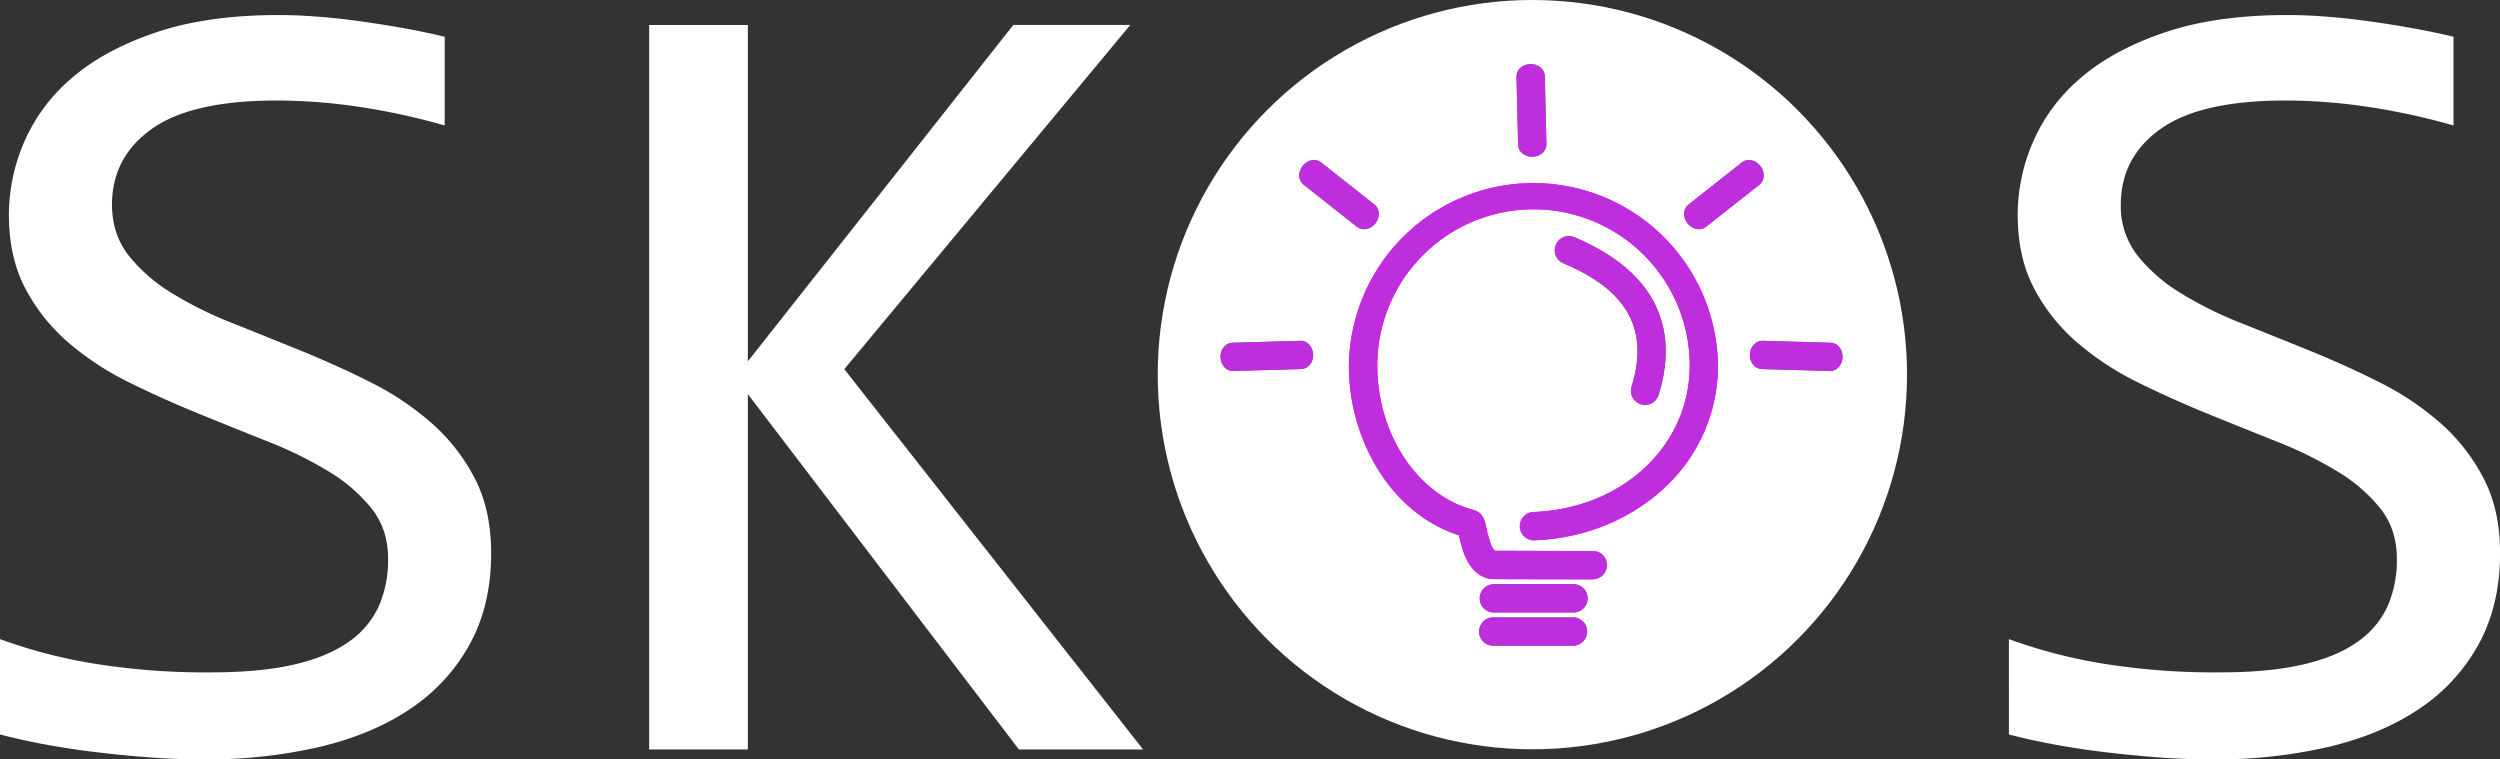
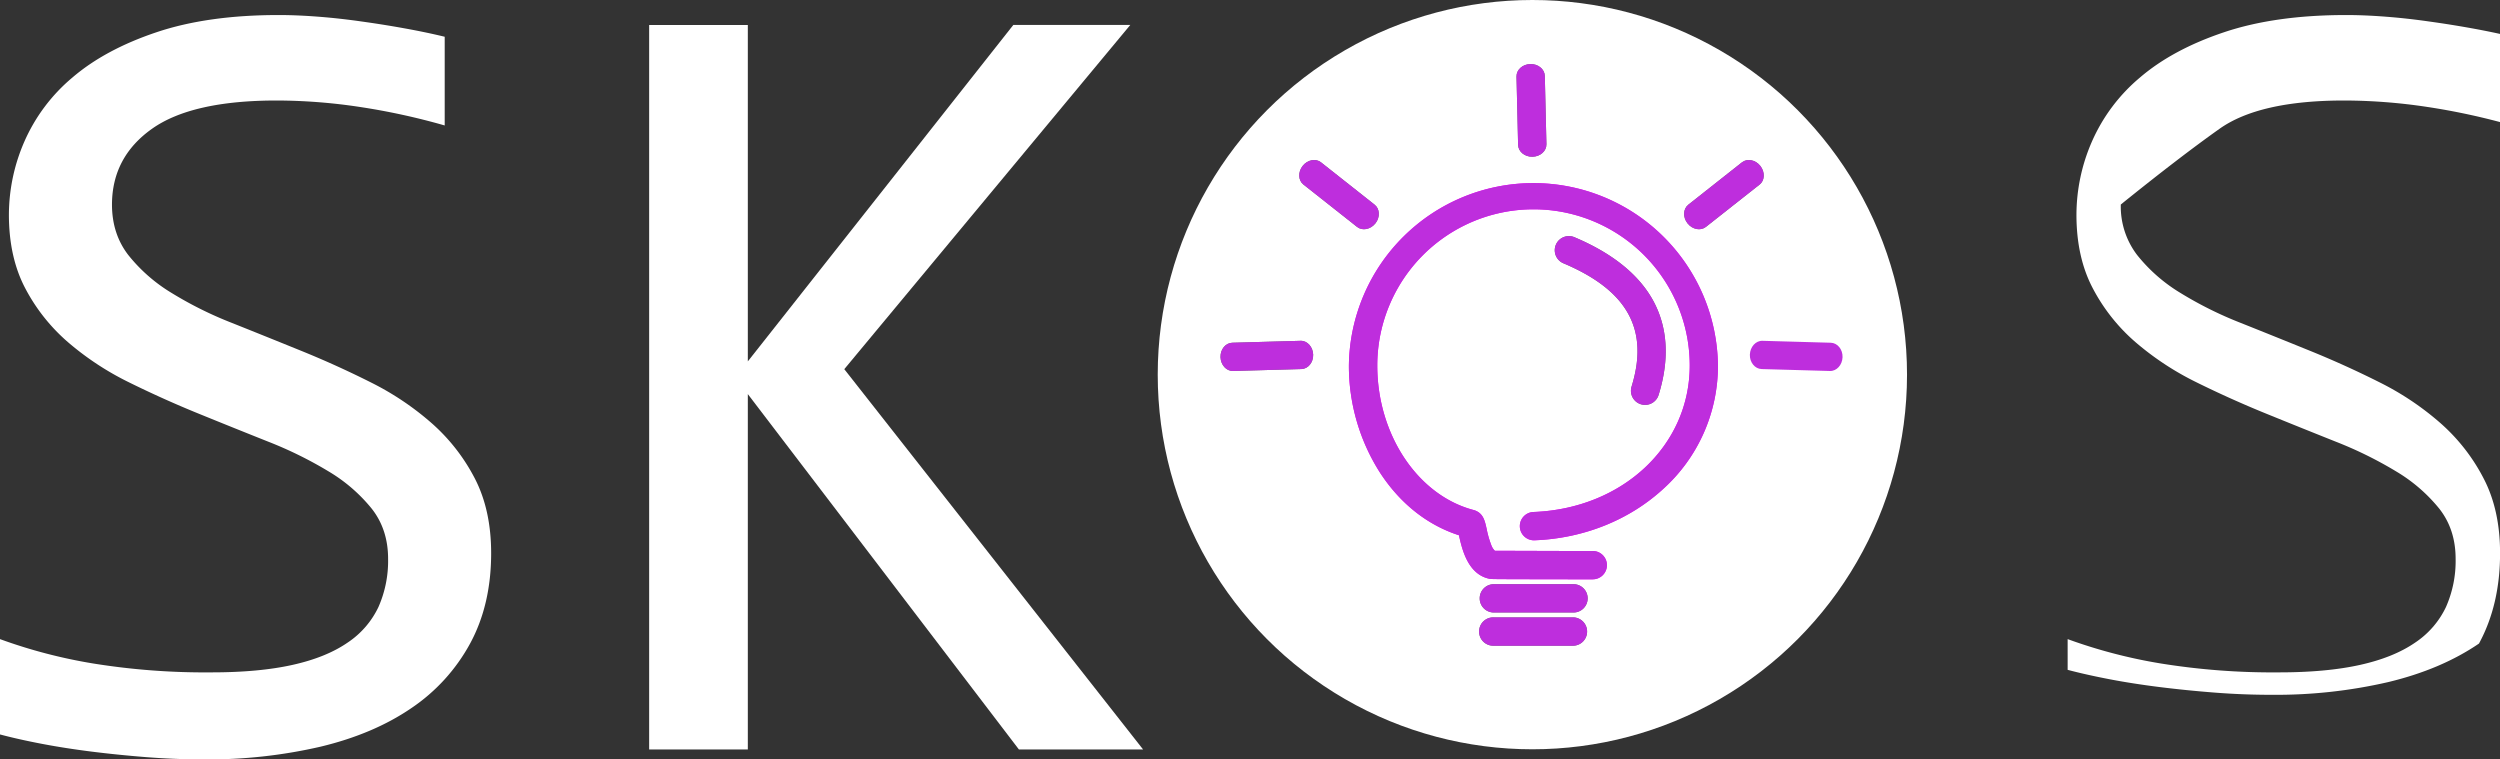
<svg xmlns="http://www.w3.org/2000/svg" id="Layer_1" data-name="Layer 1" viewBox="0 0 1038.78 315.55">
  <rect x="0" y="0" width="1038.78" height="315.55" fill="#333333" stroke="none" />
  <defs>
    <style>.cls-1{fill:#fff;}.cls-2{fill:#f0f;}.cls-3{fill:#6c6c6c;}.cls-4{fill:#be2edd;}</style>
  </defs>
  <title>logo_white</title>
  <path class="cls-1" d="M521.27,586.88q0,21.42-8.75,37.54a76.26,76.26,0,0,1-24.42,26.84q-15.66,10.71-37.66,16a207.26,207.26,0,0,1-48.49,5.3q-12,0-23.84-.93t-22.8-2.3q-10.95-1.38-20.62-3.22t-17.5-3.92V622.58A214.78,214.78,0,0,0,356,632.72,292,292,0,0,0,405,636.4q19.8,0,33.74-3.11t22.81-9.21a36.58,36.58,0,0,0,12.9-14.86,47.49,47.49,0,0,0,4-20q0-12.2-6.8-20.84a67.17,67.17,0,0,0-17.85-15.44,165.06,165.06,0,0,0-25.22-12.43q-14.18-5.64-28.91-11.64t-28.91-13a119.54,119.54,0,0,1-25.22-16.58,76.66,76.66,0,0,1-17.85-22.46q-6.8-12.9-6.8-30.64a76.2,76.2,0,0,1,6.45-30.4,72.92,72.92,0,0,1,20-26.61q13.59-11.62,34.9-18.77t50.79-7.14q7.6,0,16.47.69t18,2q9.09,1.26,18,2.88t16.47,3.45v36.86a279.86,279.86,0,0,0-35.47-7.72,233.28,233.28,0,0,0-34.32-2.65q-35.25,0-51.83,11.75T363.72,442q0,12.21,6.79,21a67.77,67.77,0,0,0,17.85,15.66,156.93,156.93,0,0,0,25.23,12.55q14.16,5.65,28.9,11.64t28.91,13.12a117.85,117.85,0,0,1,25.22,16.94,78.75,78.75,0,0,1,17.86,22.91Q521.26,568.92,521.27,586.88Z" transform="translate(-317.19 -357.02)" />
  <path class="cls-1" d="M792.15,668.42h-51.6L627.92,520.77V668.42h-41v-301h41V507.18L738.25,367.37h48.6L668,510.41Z" transform="translate(-317.19 -357.02)" />
-   <path class="cls-1" d="M1356,586.88q0,21.42-8.76,37.54a76.14,76.14,0,0,1-24.41,26.84q-15.67,10.71-37.66,16a207.26,207.26,0,0,1-48.49,5.3q-12,0-23.84-.93t-22.8-2.3q-11-1.38-20.62-3.22t-17.51-3.92V622.58a214.89,214.89,0,0,0,38.82,10.14,291.85,291.85,0,0,0,48.94,3.68q19.81,0,33.75-3.11t22.8-9.21a36.58,36.58,0,0,0,12.9-14.86,47.34,47.34,0,0,0,4-20q0-12.2-6.79-20.84a67.17,67.17,0,0,0-17.85-15.44,164.73,164.73,0,0,0-25.23-12.43q-14.16-5.64-28.9-11.64t-28.91-13a119.54,119.54,0,0,1-25.22-16.58,76.5,76.5,0,0,1-17.85-22.46q-6.81-12.9-6.8-30.64a76.2,76.2,0,0,1,6.45-30.4,72.92,72.92,0,0,1,20-26.61q13.59-11.62,34.9-18.77t50.79-7.14q7.59,0,16.47.69t18,2q9.1,1.26,18,2.88t16.47,3.45v36.86a279.86,279.86,0,0,0-35.47-7.72,233.28,233.28,0,0,0-34.32-2.65q-35.25,0-51.83,11.75T1198.41,442a33.17,33.17,0,0,0,6.8,21,67.77,67.77,0,0,0,17.85,15.66,157.23,157.23,0,0,0,25.22,12.55q14.17,5.65,28.91,11.64t28.91,13.12a118.1,118.1,0,0,1,25.22,16.94,78.54,78.54,0,0,1,17.85,22.91Q1356,568.92,1356,586.88Z" transform="translate(-317.19 -357.02)" />
+   <path class="cls-1" d="M1356,586.88q0,21.42-8.76,37.54q-15.67,10.71-37.66,16a207.26,207.26,0,0,1-48.49,5.3q-12,0-23.84-.93t-22.8-2.3q-11-1.38-20.62-3.22t-17.51-3.92V622.58a214.89,214.89,0,0,0,38.82,10.14,291.85,291.85,0,0,0,48.94,3.68q19.81,0,33.75-3.11t22.8-9.21a36.58,36.58,0,0,0,12.9-14.86,47.34,47.34,0,0,0,4-20q0-12.2-6.79-20.84a67.17,67.17,0,0,0-17.85-15.44,164.73,164.73,0,0,0-25.23-12.43q-14.16-5.64-28.9-11.64t-28.91-13a119.54,119.54,0,0,1-25.22-16.58,76.5,76.5,0,0,1-17.85-22.46q-6.81-12.9-6.8-30.64a76.2,76.2,0,0,1,6.45-30.4,72.92,72.92,0,0,1,20-26.61q13.59-11.62,34.9-18.77t50.79-7.14q7.59,0,16.47.69t18,2q9.1,1.26,18,2.88t16.47,3.45v36.86a279.86,279.86,0,0,0-35.47-7.72,233.28,233.28,0,0,0-34.32-2.65q-35.25,0-51.83,11.75T1198.41,442a33.17,33.17,0,0,0,6.8,21,67.77,67.77,0,0,0,17.85,15.66,157.23,157.23,0,0,0,25.22,12.55q14.17,5.65,28.91,11.64t28.91,13.12a118.1,118.1,0,0,1,25.22,16.94,78.54,78.54,0,0,1,17.85,22.91Q1356,568.92,1356,586.88Z" transform="translate(-317.19 -357.02)" />
  <circle class="cls-1" cx="636.72" cy="155.67" r="155.67" />
  <path class="cls-2" d="M978.87,597.73h-.09l-8.12,0c-33.76-.05-33.76-.05-34.58-.22-9-1.82-11.41-12.34-12.68-18.08-13.12-4.25-24.39-13.15-32.73-25.91a82.34,82.34,0,0,1-13-44.62,76.68,76.68,0,0,1,153.35,0,68.92,68.92,0,0,1-23,51.51c-14.15,12.86-33.05,20.35-53.22,21.11a5.88,5.88,0,0,1-.44-11.76c37-1.39,64.93-27.55,64.93-60.86a64.91,64.91,0,1,0-129.82,0c0,28.74,16.86,54,40.11,60.06l.43.12.41.18c3.13,1.35,3.76,4.21,4.49,7.51a39.89,39.89,0,0,0,1.9,6.67,6.33,6.33,0,0,0,1.52,2.44c4.16,0,23,.07,32.4.09l8.37,0a5.88,5.88,0,0,1-.18,11.76Z" transform="translate(-317.19 -357.02)" />
  <path class="cls-3" d="M971,611.52H937.9a5.88,5.88,0,1,1,0-11.76H971a5.88,5.88,0,1,1,0,11.76Z" transform="translate(-317.19 -357.02)" />
  <path class="cls-3" d="M971,625.32H937.9a5.89,5.89,0,1,1,0-11.77H971a5.89,5.89,0,0,1,0,11.77Z" transform="translate(-317.19 -357.02)" />
  <path class="cls-3" d="M1000.75,525.26a5.87,5.87,0,0,1-5.62-7.62c7.33-23.68-1.65-39.94-28.25-51.19a5.88,5.88,0,1,1,4.58-10.83c15.82,6.68,26.83,15.59,32.72,26.47,6,11.13,6.76,24.25,2.19,39A5.89,5.89,0,0,1,1000.75,525.26Z" transform="translate(-317.19 -357.02)" />
  <path class="cls-3" d="M959.08,388.55l.67,28.4c.06,2.8-2.52,5.12-5.77,5.2s-5.93-2.13-6-4.92l-.67-28.4c-.06-2.8,2.52-5.12,5.76-5.2S959,385.76,959.08,388.55Z" transform="translate(-317.19 -357.02)" />
  <path class="cls-3" d="M1048.33,433.7,1026,451.31c-2.2,1.73-5.6,1.07-7.62-1.48s-1.87-6,.32-7.75L1041,424.47c2.19-1.73,5.6-1.07,7.62,1.48S1050.52,432,1048.33,433.7Z" transform="translate(-317.19 -357.02)" />
-   <path class="cls-3" d="M1077.57,511.17l-28.4-.8c-2.79-.08-5-2.78-4.89-6s2.43-5.82,5.22-5.74l28.4.8c2.79.08,5,2.78,4.89,6S1080.36,511.25,1077.57,511.17Z" transform="translate(-317.19 -357.02)" />
  <path class="cls-3" d="M858.78,433.7l22.3,17.61c2.19,1.73,5.59,1.07,7.61-1.48s1.87-6-.32-7.75l-22.29-17.61c-2.19-1.73-5.6-1.07-7.62,1.48S856.59,432,858.78,433.7Z" transform="translate(-317.19 -357.02)" />
  <path class="cls-3" d="M829.54,511.17l28.4-.8c2.79-.08,5-2.78,4.89-6s-2.43-5.82-5.22-5.74l-28.4.8c-2.79.08-5,2.78-4.89,6S826.75,511.25,829.54,511.17Z" transform="translate(-317.19 -357.02)" />
  <path class="cls-4" d="M978.87,597.73h-.09l-8.12,0c-33.76-.05-33.76-.05-34.58-.22-9-1.82-11.41-12.34-12.68-18.08-13.12-4.25-24.39-13.15-32.73-25.91a82.34,82.34,0,0,1-13-44.62,76.68,76.68,0,0,1,153.35,0,68.92,68.92,0,0,1-23,51.51c-14.15,12.86-33.05,20.35-53.22,21.11a5.88,5.88,0,0,1-.44-11.76c37-1.39,64.93-27.55,64.93-60.86a64.91,64.91,0,1,0-129.82,0c0,28.74,16.86,54,40.11,60.06l.43.12.41.18c3.13,1.35,3.76,4.21,4.49,7.51a39.89,39.89,0,0,0,1.9,6.67,6.33,6.33,0,0,0,1.52,2.44c4.16,0,23,.07,32.4.09l8.37,0a5.88,5.88,0,0,1-.18,11.76Z" transform="translate(-317.19 -357.02)" />
  <path class="cls-4" d="M971,611.52H937.9a5.88,5.88,0,1,1,0-11.76H971a5.88,5.88,0,1,1,0,11.76Z" transform="translate(-317.19 -357.02)" />
  <path class="cls-4" d="M971,625.32H937.9a5.89,5.89,0,1,1,0-11.77H971a5.89,5.89,0,0,1,0,11.77Z" transform="translate(-317.19 -357.02)" />
  <path class="cls-4" d="M1000.75,525.26a5.87,5.87,0,0,1-5.62-7.62c7.33-23.68-1.65-39.94-28.25-51.19a5.88,5.88,0,1,1,4.58-10.83c15.82,6.68,26.83,15.59,32.72,26.47,6,11.13,6.76,24.25,2.19,39A5.89,5.89,0,0,1,1000.75,525.26Z" transform="translate(-317.19 -357.02)" />
  <path class="cls-4" d="M959.08,388.55l.67,28.4c.06,2.8-2.52,5.12-5.77,5.2s-5.93-2.13-6-4.92l-.67-28.4c-.06-2.8,2.52-5.12,5.76-5.2S959,385.76,959.08,388.55Z" transform="translate(-317.19 -357.02)" />
  <path class="cls-4" d="M1048.33,433.7,1026,451.31c-2.2,1.73-5.6,1.07-7.62-1.48s-1.87-6,.32-7.75L1041,424.47c2.19-1.73,5.6-1.07,7.62,1.48S1050.52,432,1048.33,433.7Z" transform="translate(-317.19 -357.02)" />
  <path class="cls-4" d="M1077.57,511.17l-28.4-.8c-2.79-.08-5-2.78-4.89-6s2.43-5.82,5.22-5.74l28.4.8c2.79.08,5,2.78,4.89,6S1080.36,511.25,1077.57,511.17Z" transform="translate(-317.19 -357.02)" />
  <path class="cls-4" d="M858.78,433.7l22.3,17.61c2.19,1.73,5.59,1.07,7.61-1.48s1.87-6-.32-7.75l-22.29-17.61c-2.19-1.73-5.6-1.07-7.62,1.48S856.59,432,858.78,433.7Z" transform="translate(-317.19 -357.02)" />
  <path class="cls-4" d="M829.54,511.17l28.4-.8c2.79-.08,5-2.78,4.89-6s-2.43-5.82-5.22-5.74l-28.4.8c-2.79.08-5,2.78-4.89,6S826.75,511.25,829.54,511.17Z" transform="translate(-317.19 -357.02)" />
</svg>